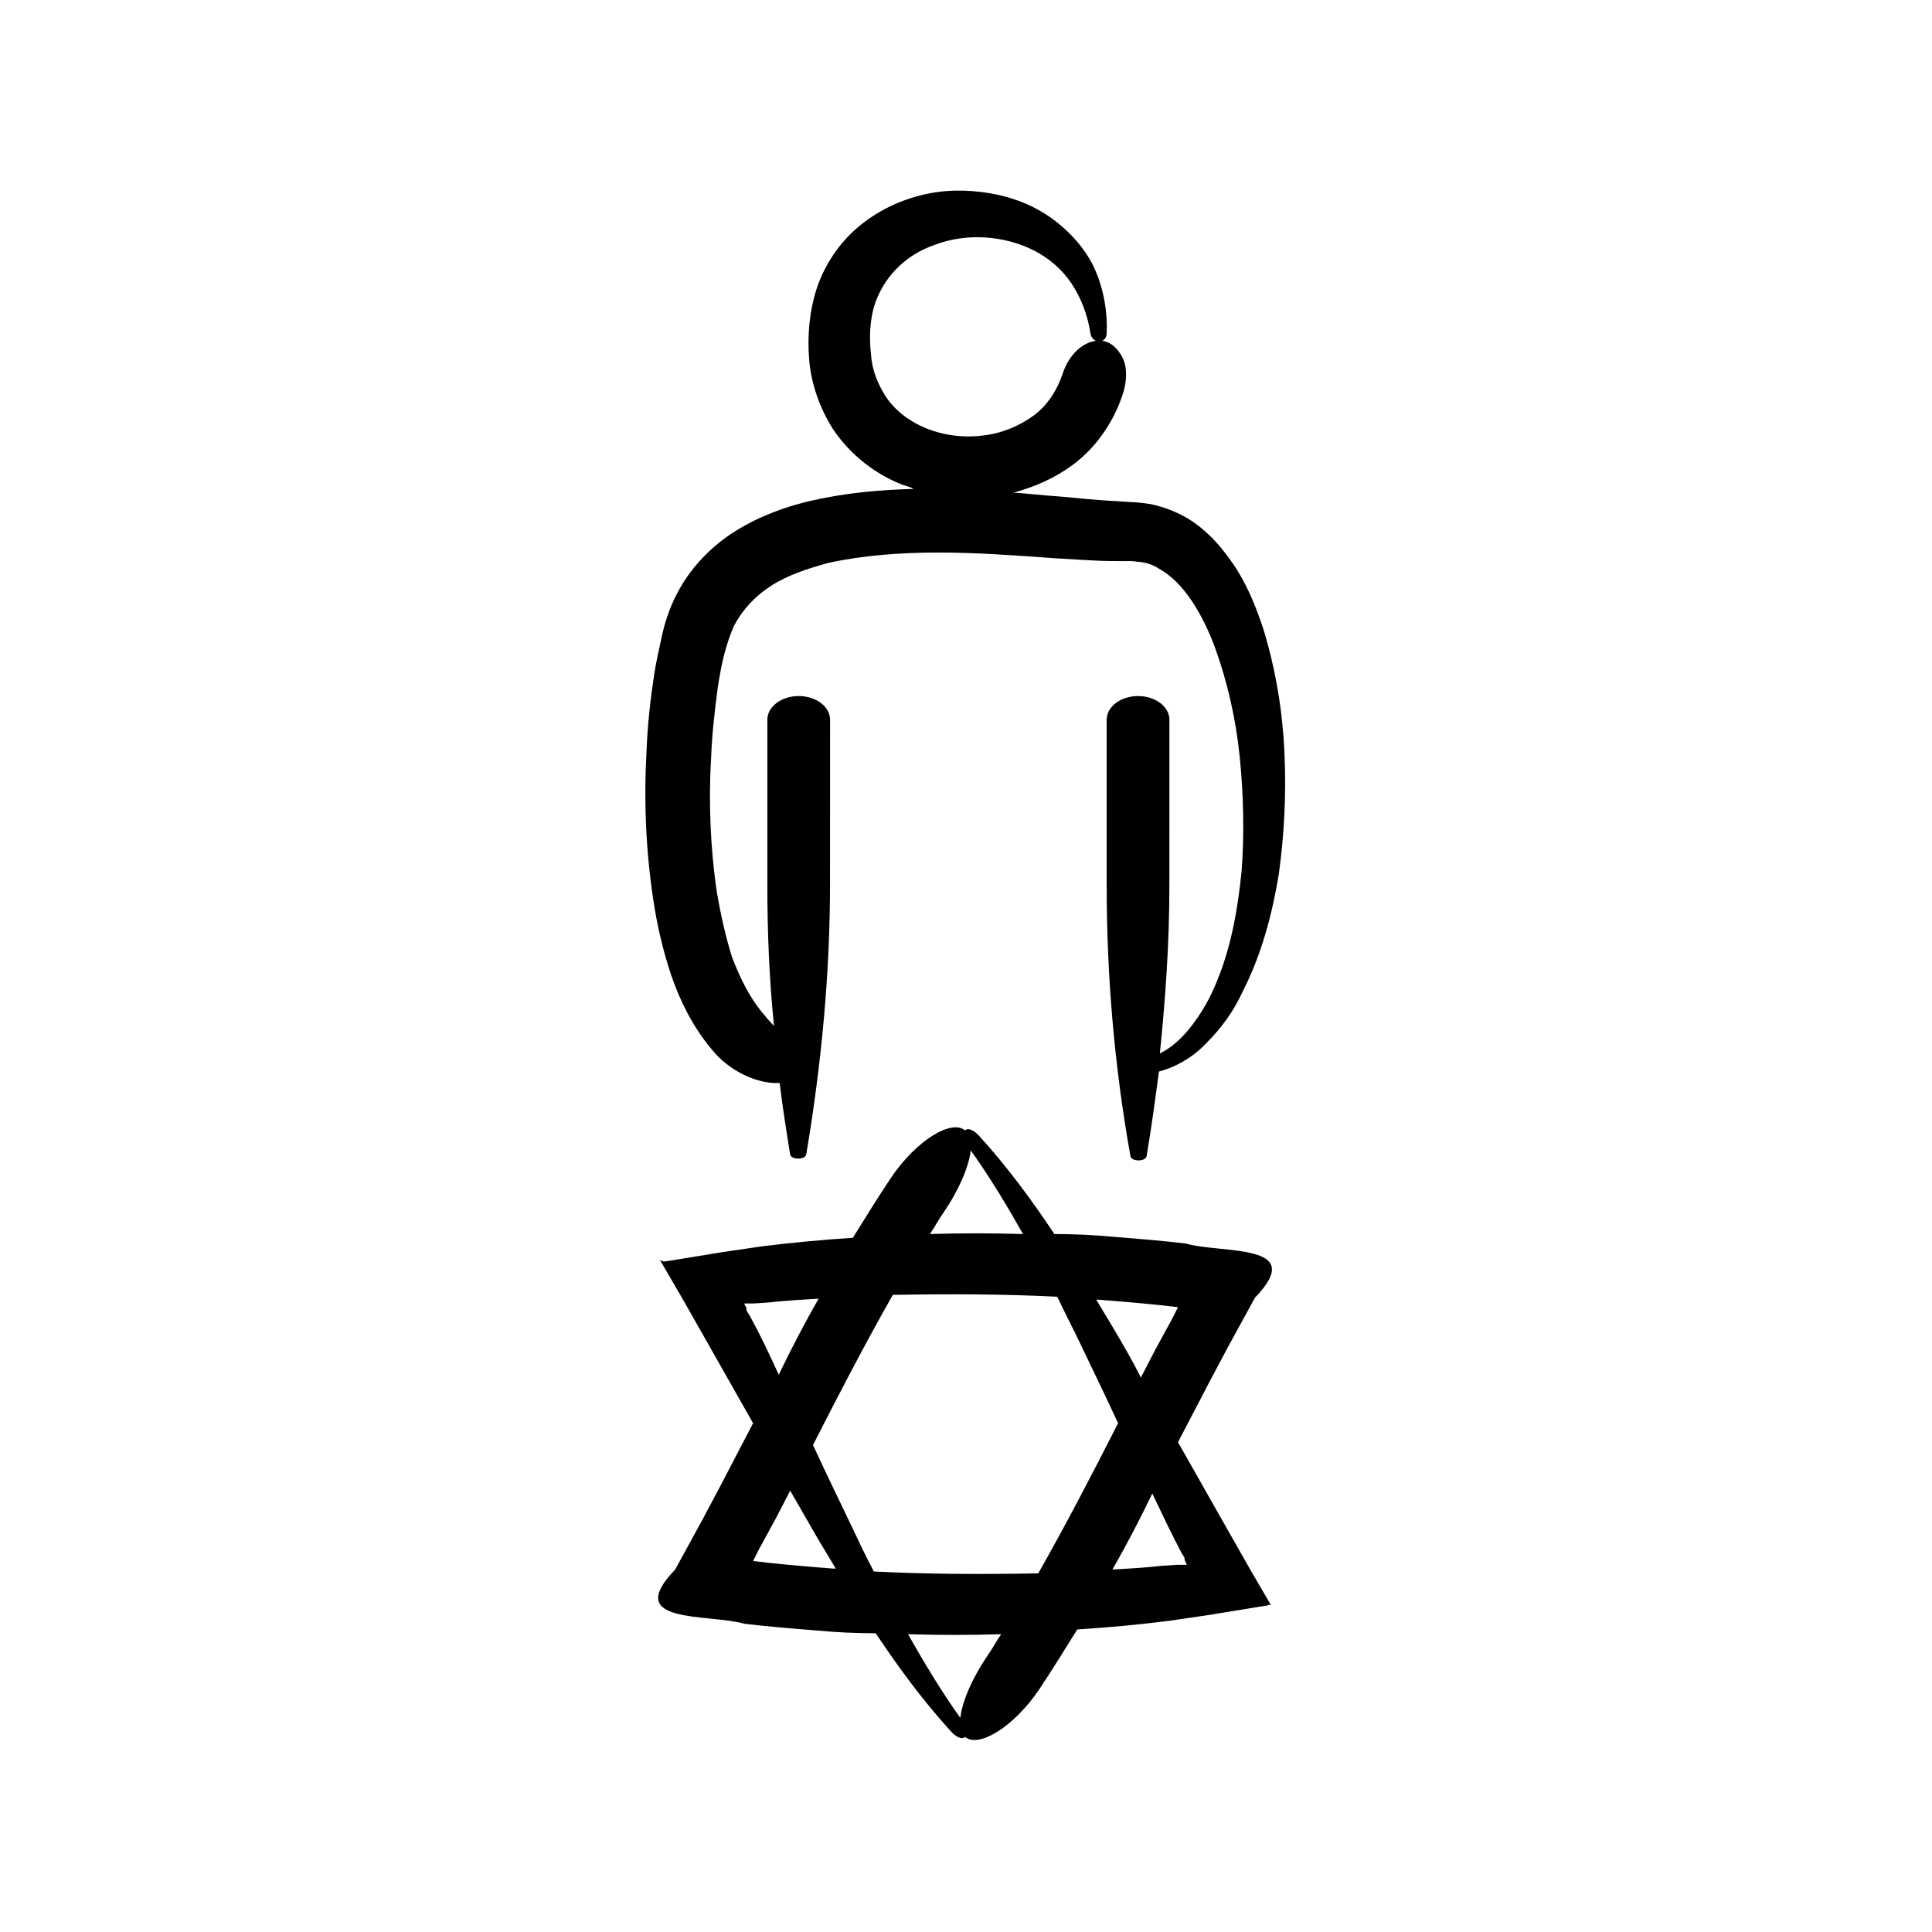
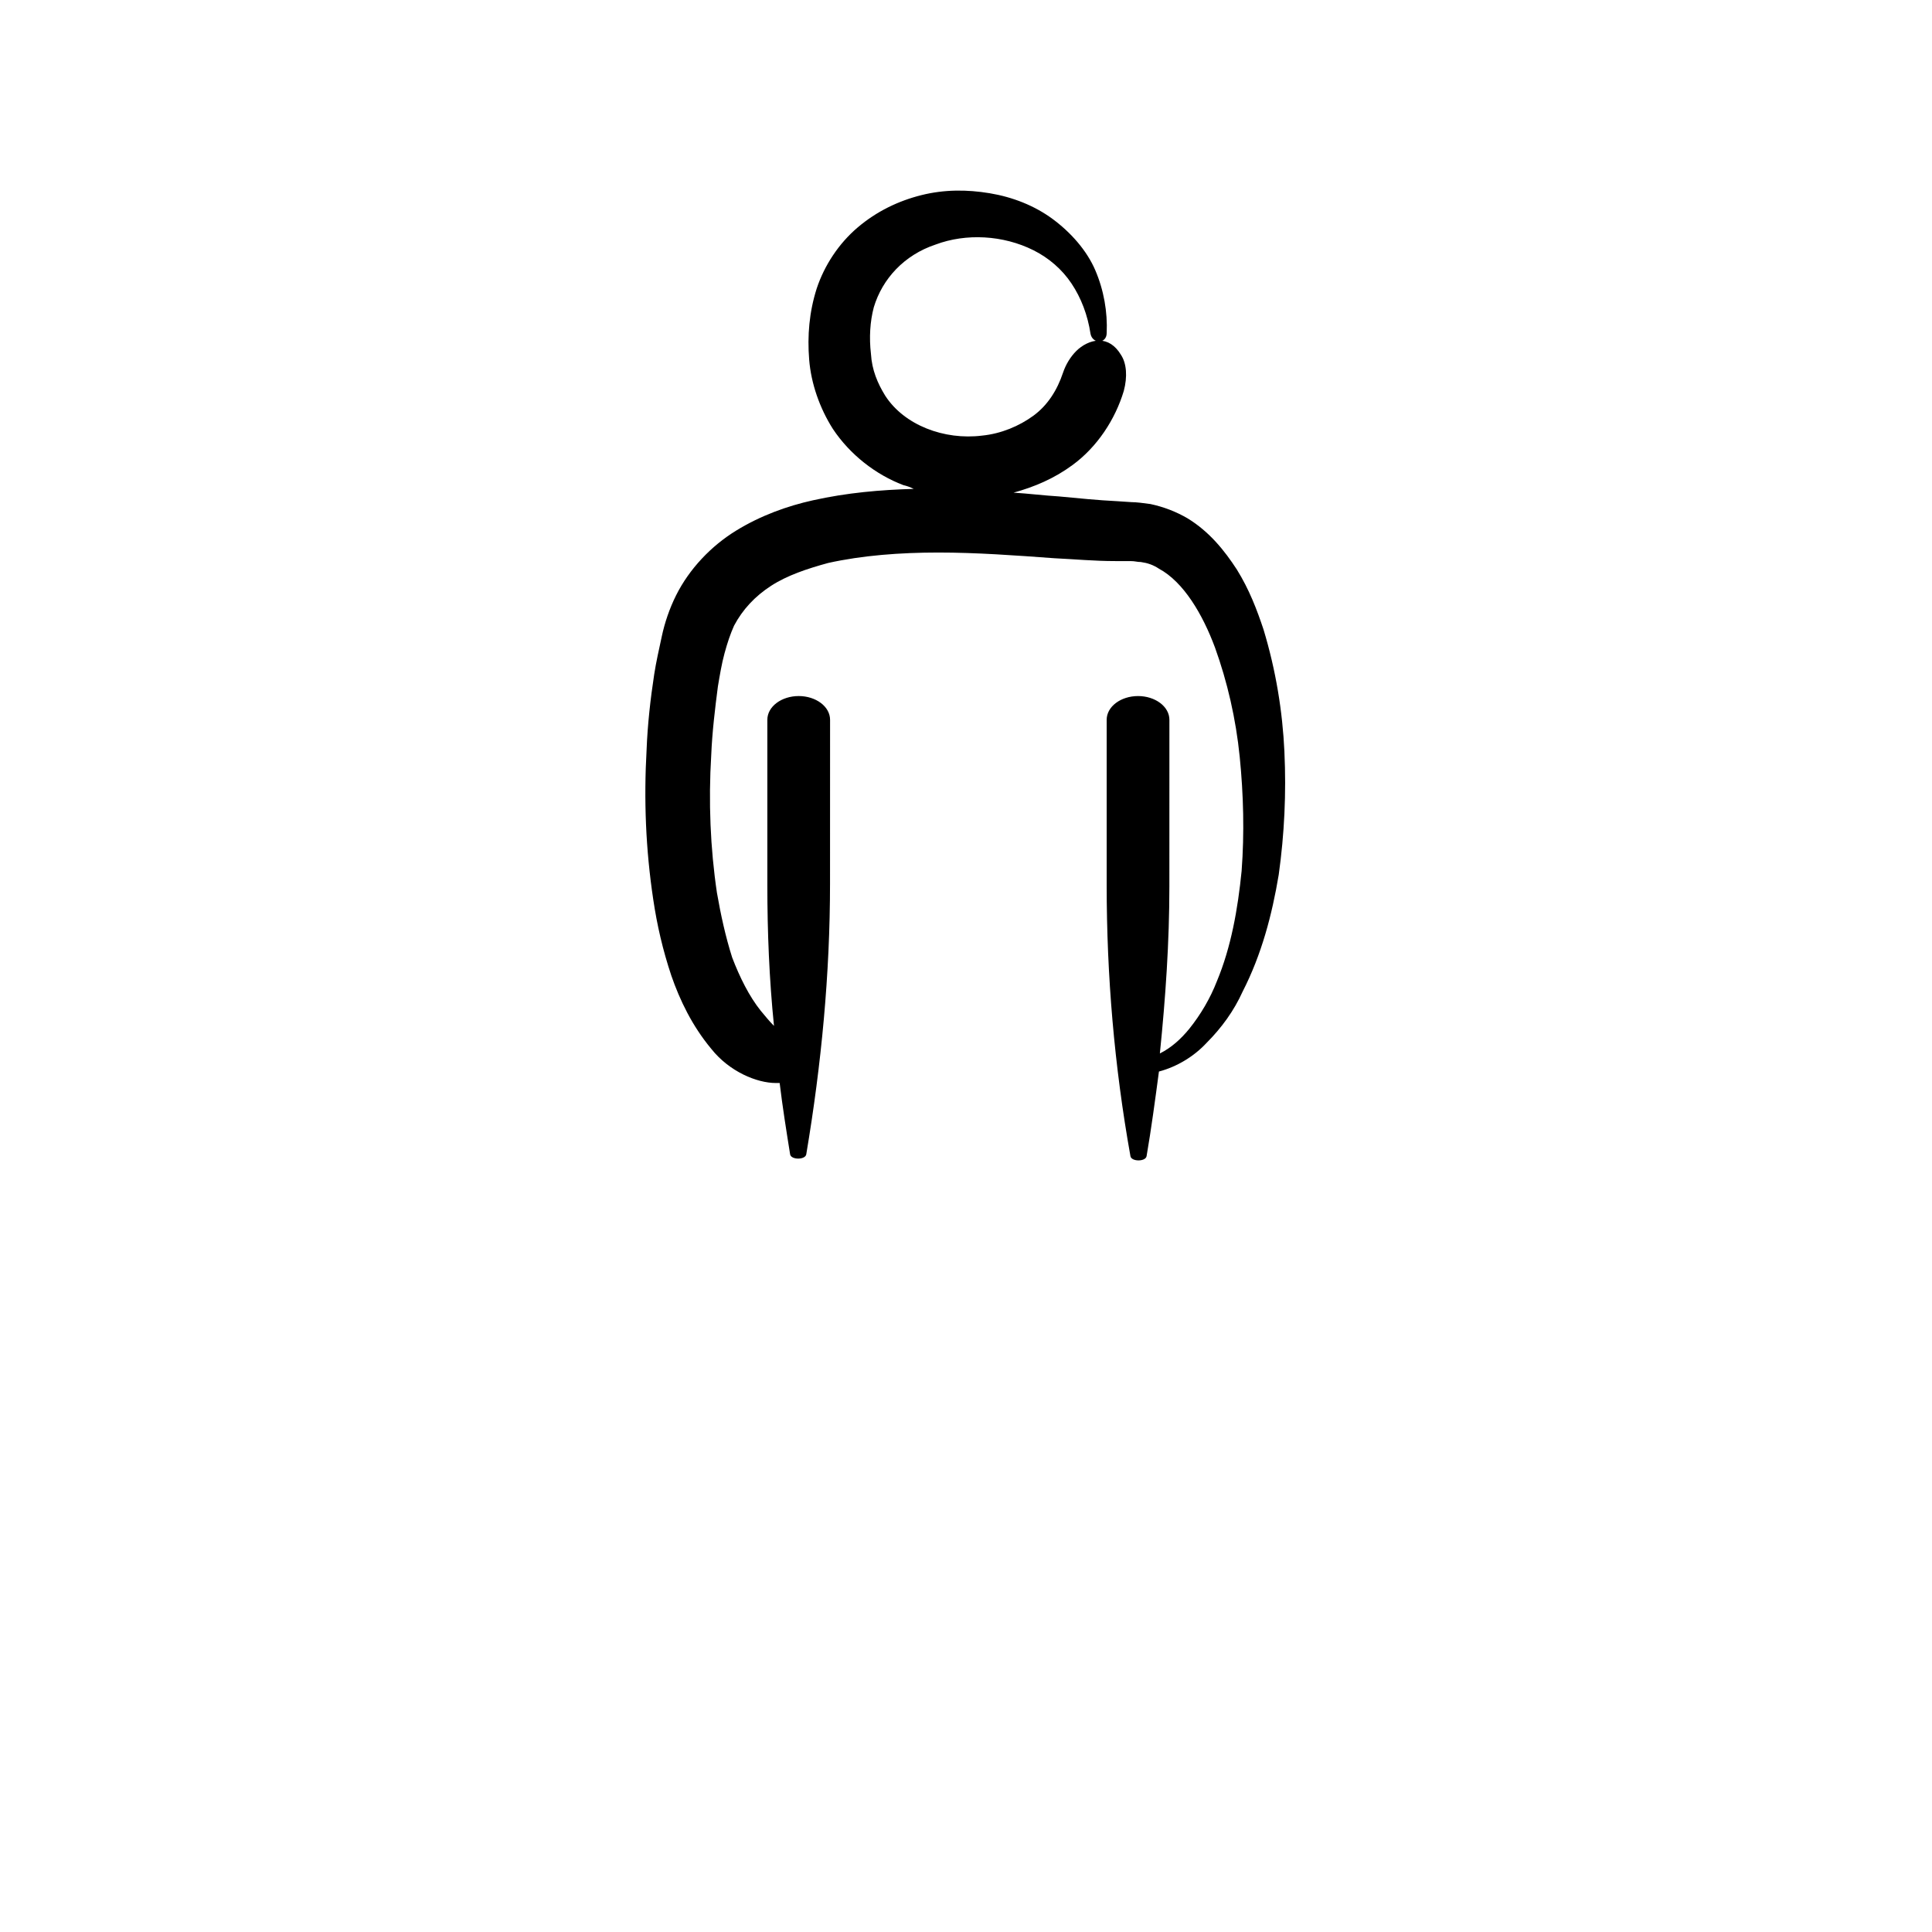
<svg xmlns="http://www.w3.org/2000/svg" fill="#000000" width="800px" height="800px" version="1.1" viewBox="144 144 512 512">
  <g>
    <path d="m484.39 343.32c-0.504-10.832-2.266-21.664-5.543-32.496-1.762-5.289-3.777-10.578-7.055-15.871-3.273-5.039-7.305-10.078-13.098-13.602-3.023-1.762-6.297-3.023-9.824-3.777-1.762-0.25-3.777-0.504-5.039-0.504l-3.777-0.25c-5.039-0.25-10.078-0.754-15.367-1.258-4.031-0.25-8.062-0.754-12.09-1.008 5.543-1.512 10.832-3.777 15.617-7.305 6.551-4.785 11.336-12.09 13.602-19.648 1.008-3.777 0.754-7.305-0.754-9.574-1.512-2.519-3.527-3.777-5.793-3.777s-4.535 1.258-6.047 2.769-2.769 3.527-3.527 5.793c-1.512 4.535-4.031 8.566-7.809 11.336-3.777 2.769-8.566 4.785-13.602 5.289-10.078 1.258-20.656-2.769-25.695-10.578-2.016-3.273-3.527-6.801-3.777-11.082-0.504-4.281-0.25-8.566 0.754-12.344 2.266-7.559 8.062-13.855 16.375-16.625 8.062-3.023 17.887-2.519 25.945 1.512 4.031 2.016 7.559 5.039 10.078 8.816 2.519 3.777 4.281 8.312 5.039 13.352 0.25 1.258 1.258 2.016 2.266 2.016s2.016-0.754 2.016-2.266c0.25-5.543-0.754-11.336-3.023-16.625-2.266-5.289-6.551-10.078-11.336-13.602-4.785-3.527-10.578-5.793-16.625-6.801-6.047-1.008-12.09-1.008-18.137 0.504-6.047 1.512-11.84 4.281-16.879 8.566-5.039 4.281-8.816 10.078-10.832 16.121-2.016 6.297-2.519 12.594-2.016 18.895 0.504 6.297 2.769 12.848 6.297 18.391 4.535 6.801 11.336 12.09 18.641 14.863 1.008 0.25 1.762 0.504 2.769 1.008-8.816 0.25-17.633 1.008-26.703 3.023-6.801 1.512-13.855 4.031-20.402 8.062-6.551 4.031-12.344 10.078-15.871 17.129-1.762 3.527-3.023 7.305-3.777 10.832-0.754 3.527-1.512 6.801-2.016 10.078-1.008 6.551-1.762 13.352-2.016 19.902-0.754 13.352-0.25 26.449 1.762 39.801 1.008 6.801 2.519 13.352 4.785 20.152 2.266 6.551 5.543 13.352 10.578 19.398 4.785 6.047 12.09 9.07 17.129 9.07h1.008c0.754 6.297 1.762 12.594 2.769 18.895 0.25 1.512 4.031 1.512 4.281 0 4.031-23.93 6.297-47.863 6.297-71.793l0.012-43.355c0-3.527-3.777-6.297-8.312-6.297-4.535 0-8.312 2.769-8.312 6.297v43.832c0 12.344 0.504 24.938 1.762 37.281-1.258-1.258-2.266-2.519-3.527-4.031-3.023-3.777-5.543-8.816-7.559-14.105-1.762-5.543-3.023-11.336-4.031-17.129-1.762-11.84-2.266-24.184-1.512-36.527 0.25-6.047 1.008-12.344 1.762-18.137 0.504-3.023 1.008-6.047 1.762-8.816 0.754-2.769 1.512-5.039 2.519-7.305 2.266-4.281 5.543-7.809 9.824-10.578s9.574-4.535 15.113-6.047c9.07-2.016 19.145-2.769 29.223-2.769s20.402 0.754 30.73 1.512c5.289 0.25 10.578 0.754 16.121 0.754h4.031c1.258 0 1.762 0.25 2.769 0.25 1.762 0.25 3.273 0.754 4.785 1.762 6.551 3.527 11.586 12.09 14.863 20.906 3.273 9.07 5.543 18.895 6.551 28.969 1.008 10.078 1.258 20.152 0.504 30.23-1.008 10.078-2.769 20.152-6.551 29.223-1.762 4.535-4.281 8.816-7.305 12.594-2.266 2.769-4.785 5.039-7.809 6.551 1.512-14.863 2.519-29.473 2.519-44.336l0.008-44.082c0-3.527-3.777-6.297-8.312-6.297s-8.312 2.769-8.312 6.297v43.832c0 23.93 2.016 47.863 6.297 71.793 0.25 1.512 4.031 1.512 4.281 0 1.258-7.305 2.266-14.863 3.273-22.418 4.785-1.258 9.32-4.031 12.594-7.559 4.031-4.031 7.305-8.566 9.574-13.602 5.039-9.824 7.809-20.402 9.574-30.984 1.512-10.832 2.016-21.664 1.512-32.496z" />
-     <path d="m464.99 509.32 4.281-8.062 7.305-13.352c14.105-14.609-8.566-11.586-18.391-14.359-6.297-0.754-12.594-1.258-18.895-1.762-5.289-0.504-10.578-0.754-15.871-0.754-6.047-9.07-12.344-17.633-19.648-25.695-1.762-2.016-3.273-2.519-4.031-1.762-3.527-3.023-12.848 2.519-19.648 12.594-3.527 5.289-6.801 10.578-10.078 15.871-8.062 0.504-16.121 1.258-24.184 2.266l-10.328 1.512-13.855 2.266-1.762 0.25-0.492-0.246h-0.504l0.25 0.25 1.762 3.023 3.527 6.047 6.297 11.082c4.281 7.559 8.566 15.113 12.848 22.672 0 0.25-0.25 0.25-0.25 0.504l-8.816 16.879-4.281 8.062-7.305 13.352c-14.105 14.609 8.566 11.586 18.391 14.359 6.297 0.754 12.594 1.258 18.895 1.762 5.289 0.504 10.578 0.754 15.871 0.754 6.047 9.07 12.344 17.633 19.648 25.695 1.762 2.016 3.273 2.519 4.031 1.762 3.527 3.023 12.848-2.519 19.648-12.594 3.527-5.289 6.801-10.578 10.078-15.871 8.062-0.504 16.121-1.258 24.184-2.266l10.328-1.512 13.855-2.266 1.762-0.25 0.754-0.25h0.504l-0.25-0.25-1.762-3.023-3.527-6.047-6.297-11.082c-4.281-7.559-8.566-15.113-12.848-22.672 0-0.25 0.25-0.25 0.25-0.504zm-63.73-60.457c5.039 7.055 9.574 14.609 13.855 22.168-8.312-0.25-16.375-0.25-24.688 0 1.258-1.762 2.266-3.777 3.527-5.543 4.281-6.297 6.801-12.34 7.305-16.625zm29.223 51.641c3.273 6.801 6.551 13.602 9.824 20.656-6.801 13.352-13.855 26.953-21.16 39.801-14.609 0.25-28.969 0.25-43.578-0.504-2.266-4.281-4.281-8.566-6.297-12.848-3.273-6.801-6.551-13.602-9.824-20.656 6.801-13.352 13.855-26.953 21.16-39.801 14.609-0.25 28.969-0.25 43.578 0.504 2.012 4.285 4.281 8.566 6.297 12.848zm-87.918-8.059-0.504-0.754-0.25-0.504v-0.5l-0.5-1.008v-0.25h0.25 2.262l3.777-0.25c4.535-0.504 8.816-0.754 13.352-1.008-3.777 6.551-7.305 13.352-10.578 20.152-2.516-5.551-5.035-10.844-7.809-15.879zm19.148 67.004c-6.047-0.504-12.09-1.008-18.137-1.762l1.512-3.023 4.535-8.312 3.777-7.305c2.519 4.281 5.039 8.816 7.559 13.098 1.512 2.519 3.023 5.039 4.535 7.559-1.516 0-2.777-0.254-3.781-0.254zm36.777 39.801c-5.039-7.055-9.574-14.609-13.855-22.168 8.312 0.25 16.375 0.25 24.688 0-1.258 1.762-2.266 3.777-3.527 5.543-4.281 6.297-6.801 12.344-7.305 16.625zm58.691-43.578 0.504 0.754 0.25 0.504v0.5l0.5 1.008v0.25h-0.25-2.262l-3.777 0.25c-4.535 0.504-8.816 0.754-13.352 1.008 3.777-6.551 7.305-13.352 10.578-20.152 2.519 5.297 5.039 10.59 7.809 15.879zm-18.137-59.703c-1.512-2.519-3.023-5.039-4.535-7.559 1.258 0 2.519 0.25 3.527 0.25 6.047 0.504 12.09 1.008 18.137 1.762l-1.512 3.023-4.535 8.312-3.777 7.305c-2.266-4.527-4.785-8.809-7.305-13.094z" />
  </g>
</svg>